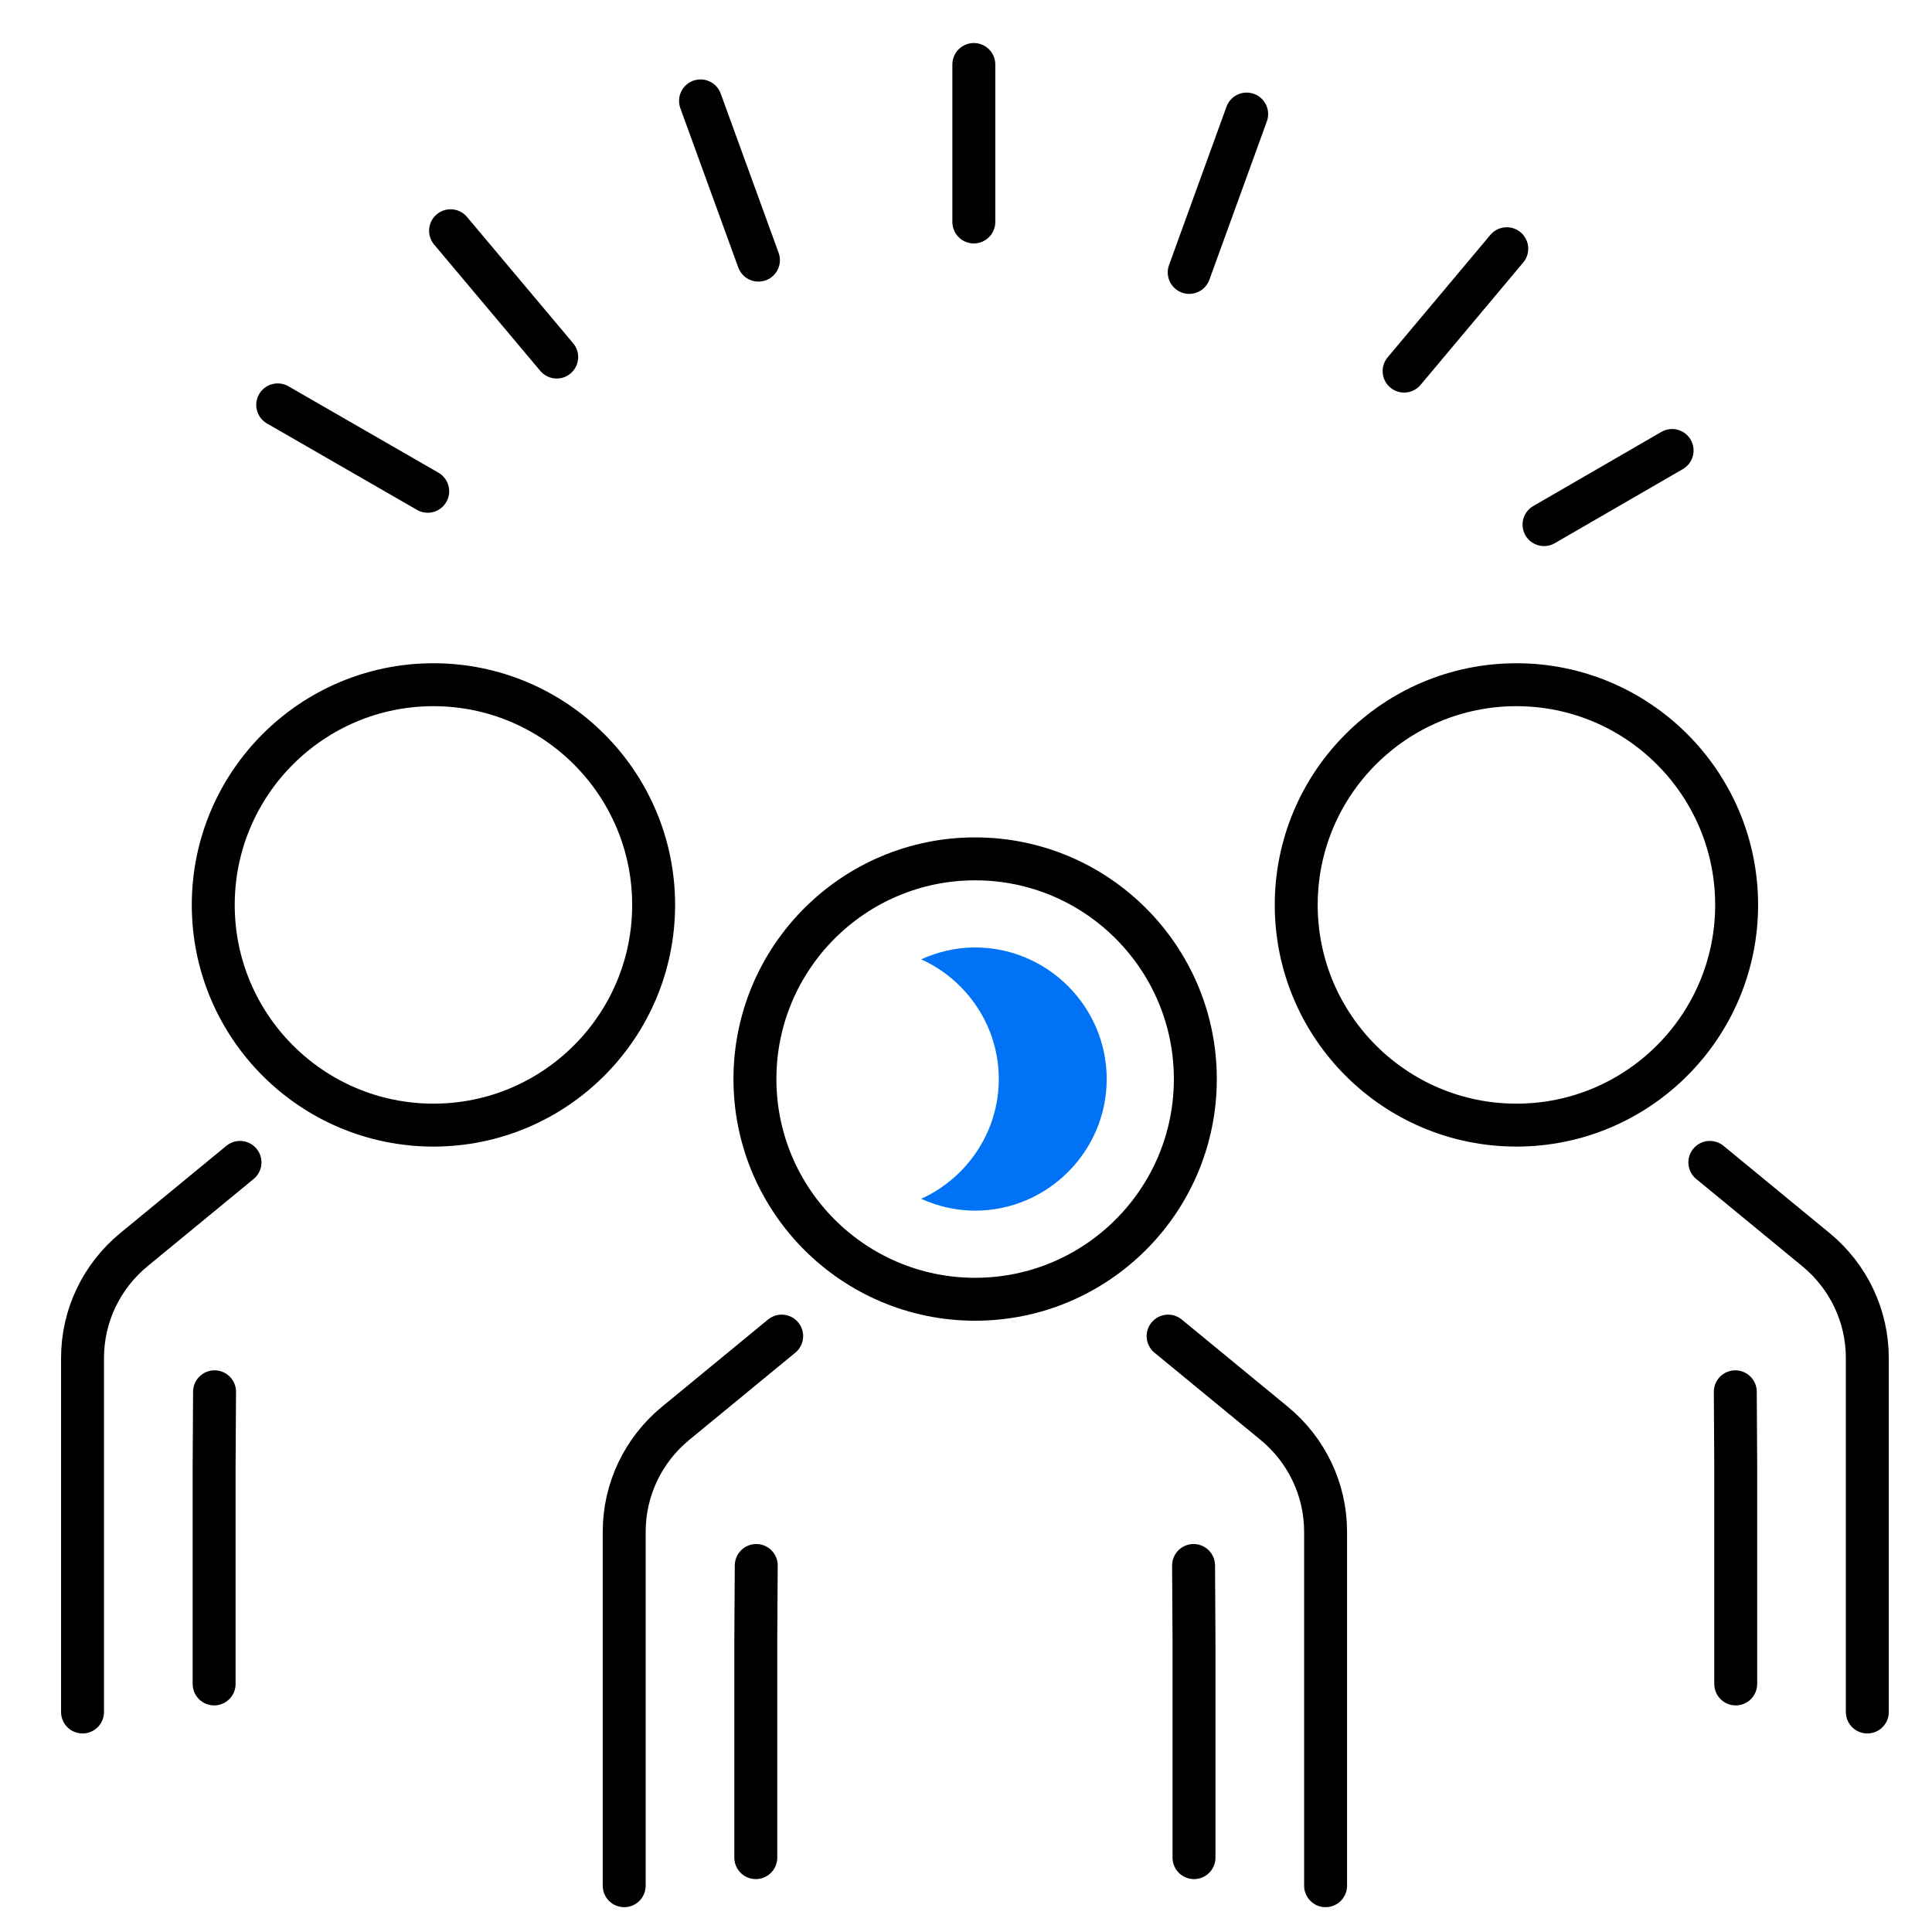
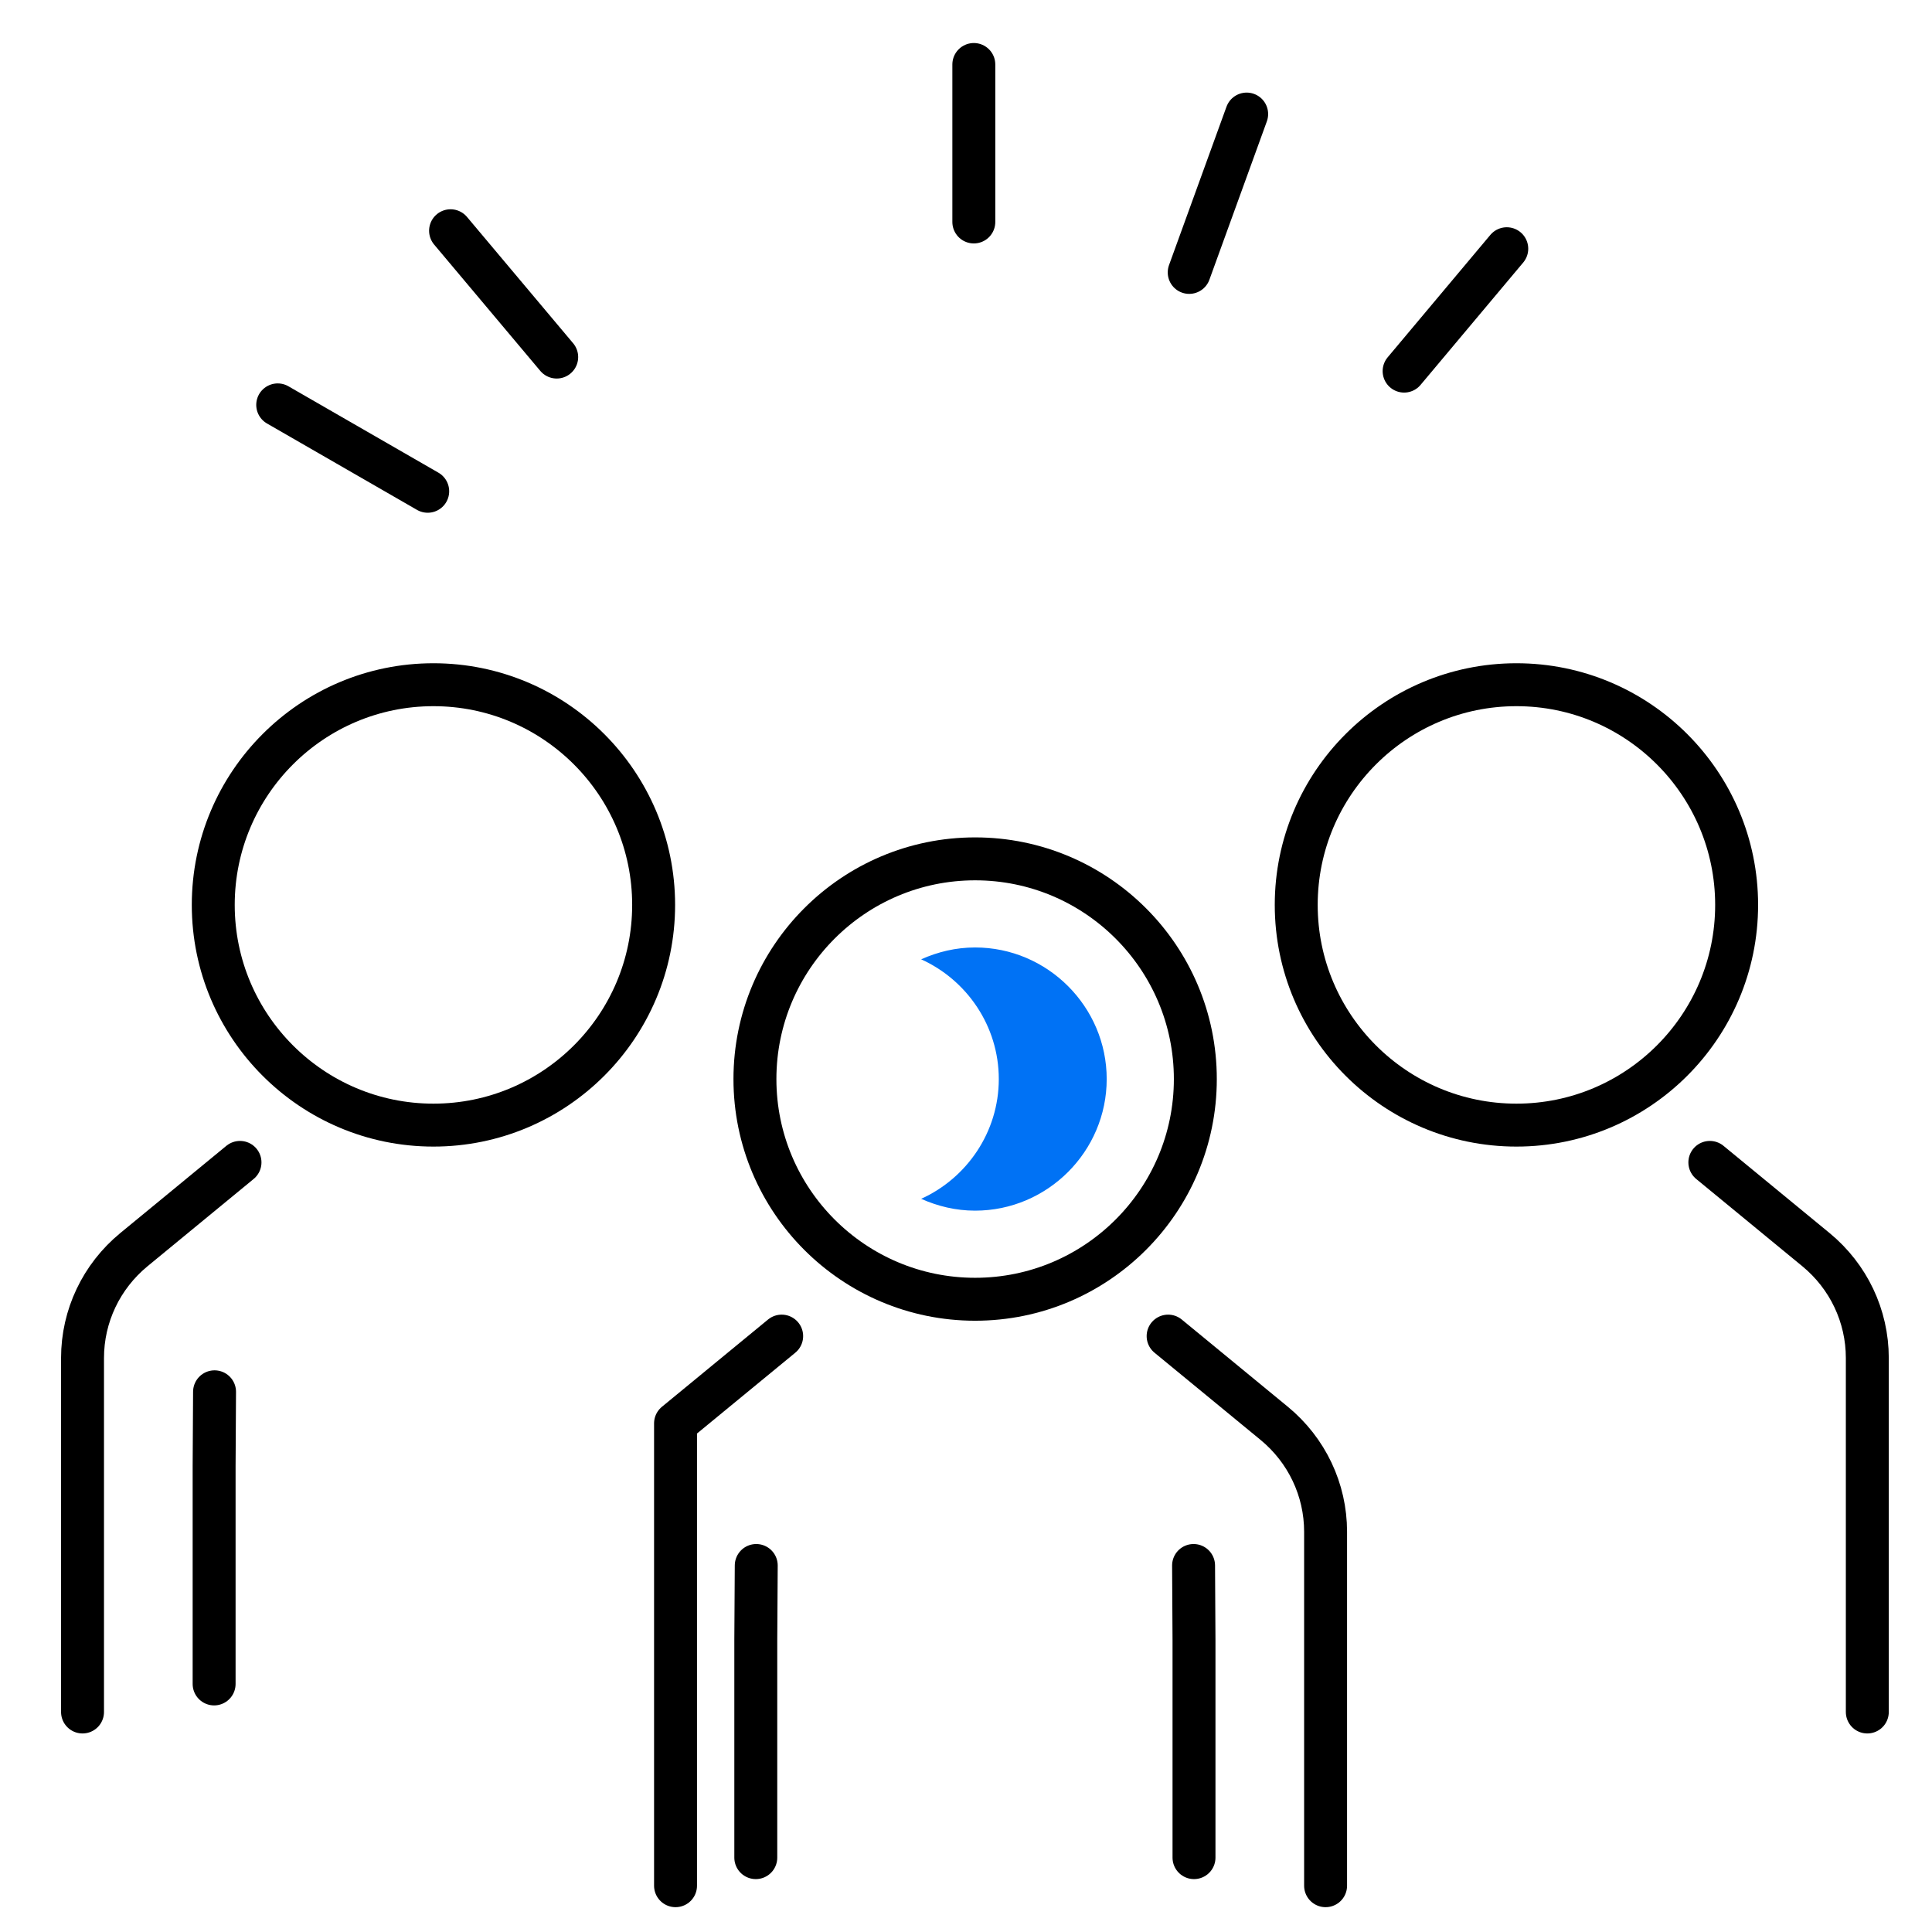
<svg xmlns="http://www.w3.org/2000/svg" width="81" height="81" viewBox="0 0 81 81" fill="none">
  <path d="M40.828 9.306V2.704" stroke="black" stroke-width="1.8" stroke-linecap="round" stroke-linejoin="round" />
-   <path d="M31.798 10.906L29.37 4.23" stroke="black" stroke-width="1.8" stroke-linecap="round" stroke-linejoin="round" />
  <path d="M23.34 14.97L18.89 9.674" stroke="black" stroke-width="1.8" stroke-linecap="round" stroke-linejoin="round" />
  <path d="M17.932 20.597L11.643 16.975" stroke="black" stroke-width="1.8" stroke-linecap="round" stroke-linejoin="round" />
-   <path d="M64.734 21.995L70.104 18.887" stroke="black" stroke-width="1.8" stroke-linecap="round" stroke-linejoin="round" />
  <path d="M58.868 15.559L63.172 10.428" stroke="black" stroke-width="1.8" stroke-linecap="round" stroke-linejoin="round" />
  <path d="M49.858 11.421L52.267 4.782" stroke="black" stroke-width="1.8" stroke-linecap="round" stroke-linejoin="round" />
  <path d="M48.974 56.017L53.424 59.676C54.785 60.798 55.576 62.453 55.576 64.219V79.059" stroke="black" stroke-width="1.8" stroke-linecap="round" stroke-linejoin="round" />
-   <path d="M32.772 56.017L28.322 59.676C26.961 60.798 26.17 62.453 26.17 64.219V79.059" stroke="black" stroke-width="1.8" stroke-linecap="round" stroke-linejoin="round" />
+   <path d="M32.772 56.017L28.322 59.676V79.059" stroke="black" stroke-width="1.8" stroke-linecap="round" stroke-linejoin="round" />
  <path d="M50.041 65.634L50.059 68.761V77.882" stroke="black" stroke-width="1.8" stroke-linecap="round" stroke-linejoin="round" />
  <path d="M31.706 65.634L31.687 68.761V77.882" stroke="black" stroke-width="1.8" stroke-linecap="round" stroke-linejoin="round" />
  <path d="M50.115 45.24C50.115 50.334 45.977 54.472 40.883 54.472C35.789 54.472 31.651 50.334 31.651 45.24C31.651 40.146 35.789 36.008 40.883 36.008C45.977 36.008 50.115 40.146 50.115 45.24Z" stroke="black" stroke-width="1.8" stroke-linecap="round" stroke-linejoin="round" />
  <path d="M40.882 39.723C40.073 39.723 39.319 39.907 38.62 40.22C40.532 41.084 41.875 43.015 41.875 45.24C41.875 47.465 40.532 49.396 38.62 50.261C39.319 50.573 40.073 50.757 40.882 50.757C43.916 50.757 46.399 48.275 46.399 45.24C46.399 42.206 43.916 39.723 40.882 39.723Z" fill="#0072F5" />
  <path d="M10.062 48.734L5.612 52.394C4.251 53.515 3.46 55.17 3.46 56.936V71.776" stroke="black" stroke-width="1.8" stroke-linecap="round" stroke-linejoin="round" />
  <path d="M8.995 58.352L8.977 61.478V70.6" stroke="black" stroke-width="1.8" stroke-linecap="round" stroke-linejoin="round" />
  <path d="M27.404 37.939C27.404 43.033 23.267 47.171 18.172 47.171C13.078 47.171 8.941 43.033 8.941 37.939C8.941 32.845 13.078 28.707 18.172 28.707C23.267 28.707 27.404 32.845 27.404 37.939Z" stroke="black" stroke-width="1.8" stroke-linecap="round" stroke-linejoin="round" />
  <path d="M71.686 48.734L76.137 52.394C77.498 53.515 78.288 55.17 78.288 56.936V71.776" stroke="black" stroke-width="1.8" stroke-linecap="round" stroke-linejoin="round" />
-   <path d="M72.753 58.352L72.771 61.478V70.6" stroke="black" stroke-width="1.8" stroke-linecap="round" stroke-linejoin="round" />
  <path d="M54.345 37.939C54.345 43.033 58.483 47.171 63.577 47.171C68.671 47.171 72.809 43.033 72.809 37.939C72.809 32.845 68.671 28.707 63.577 28.707C58.483 28.707 54.345 32.845 54.345 37.939Z" stroke="black" stroke-width="1.8" stroke-linecap="round" stroke-linejoin="round" />
</svg>